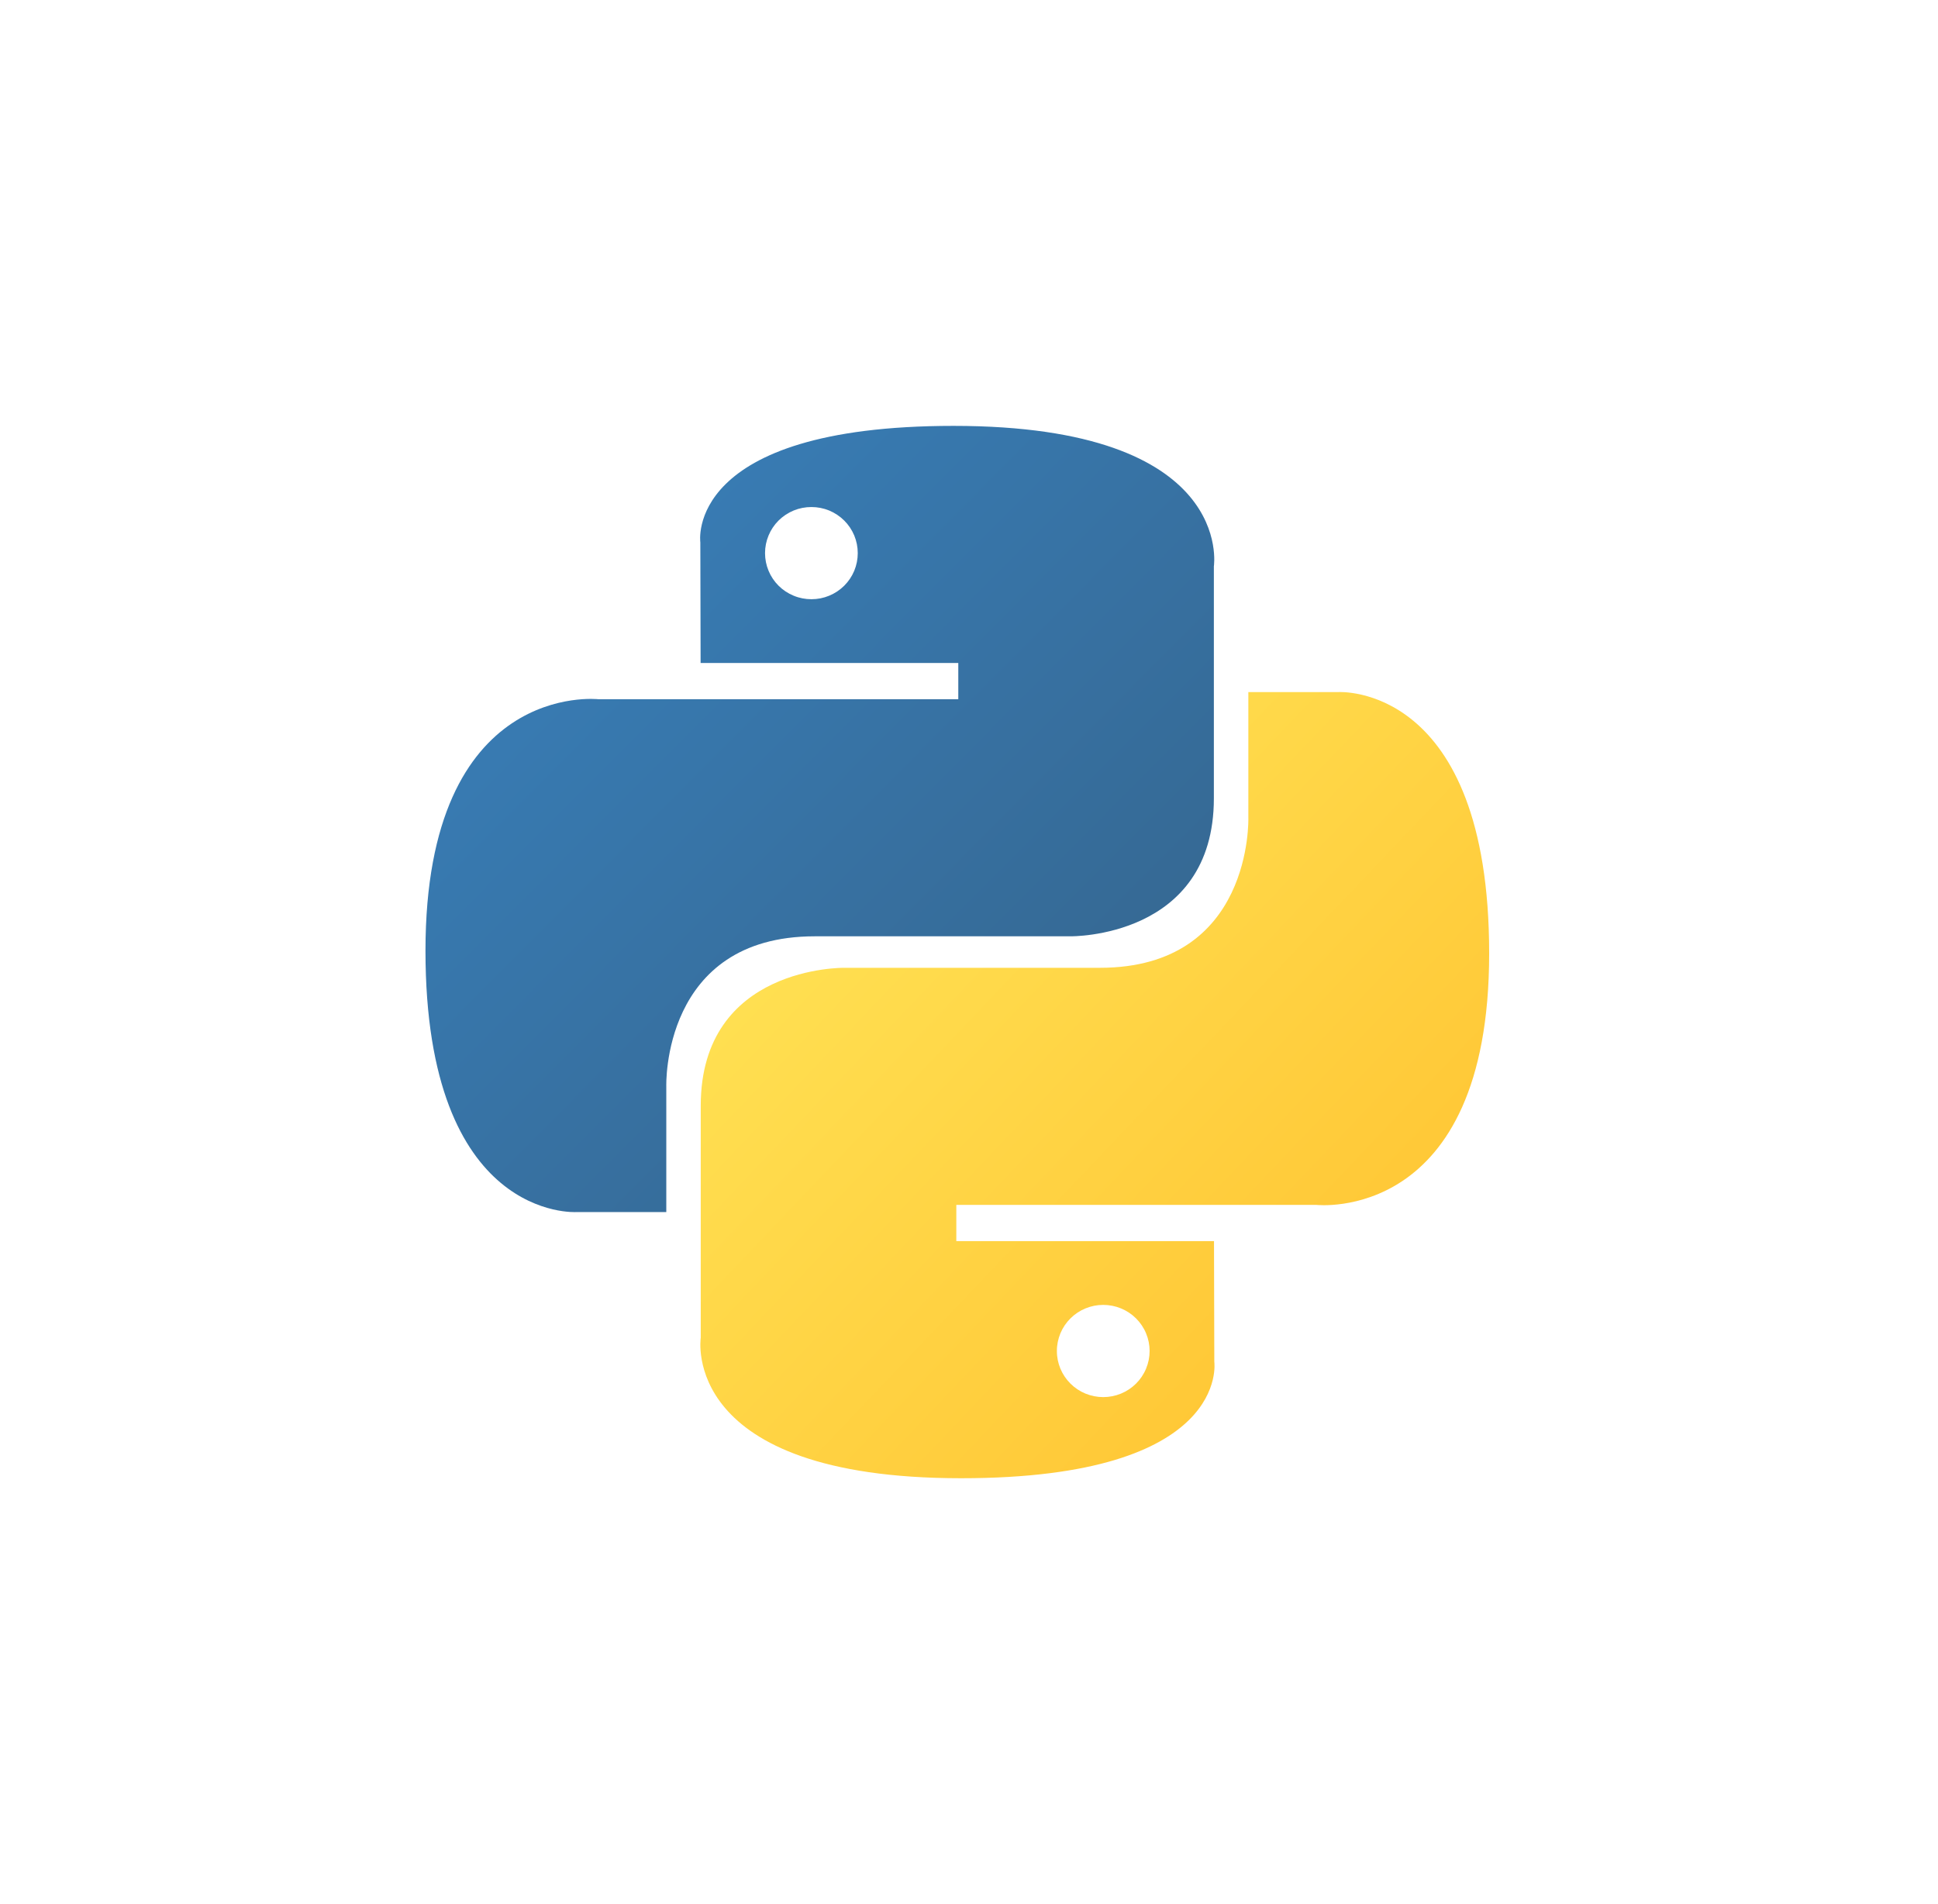
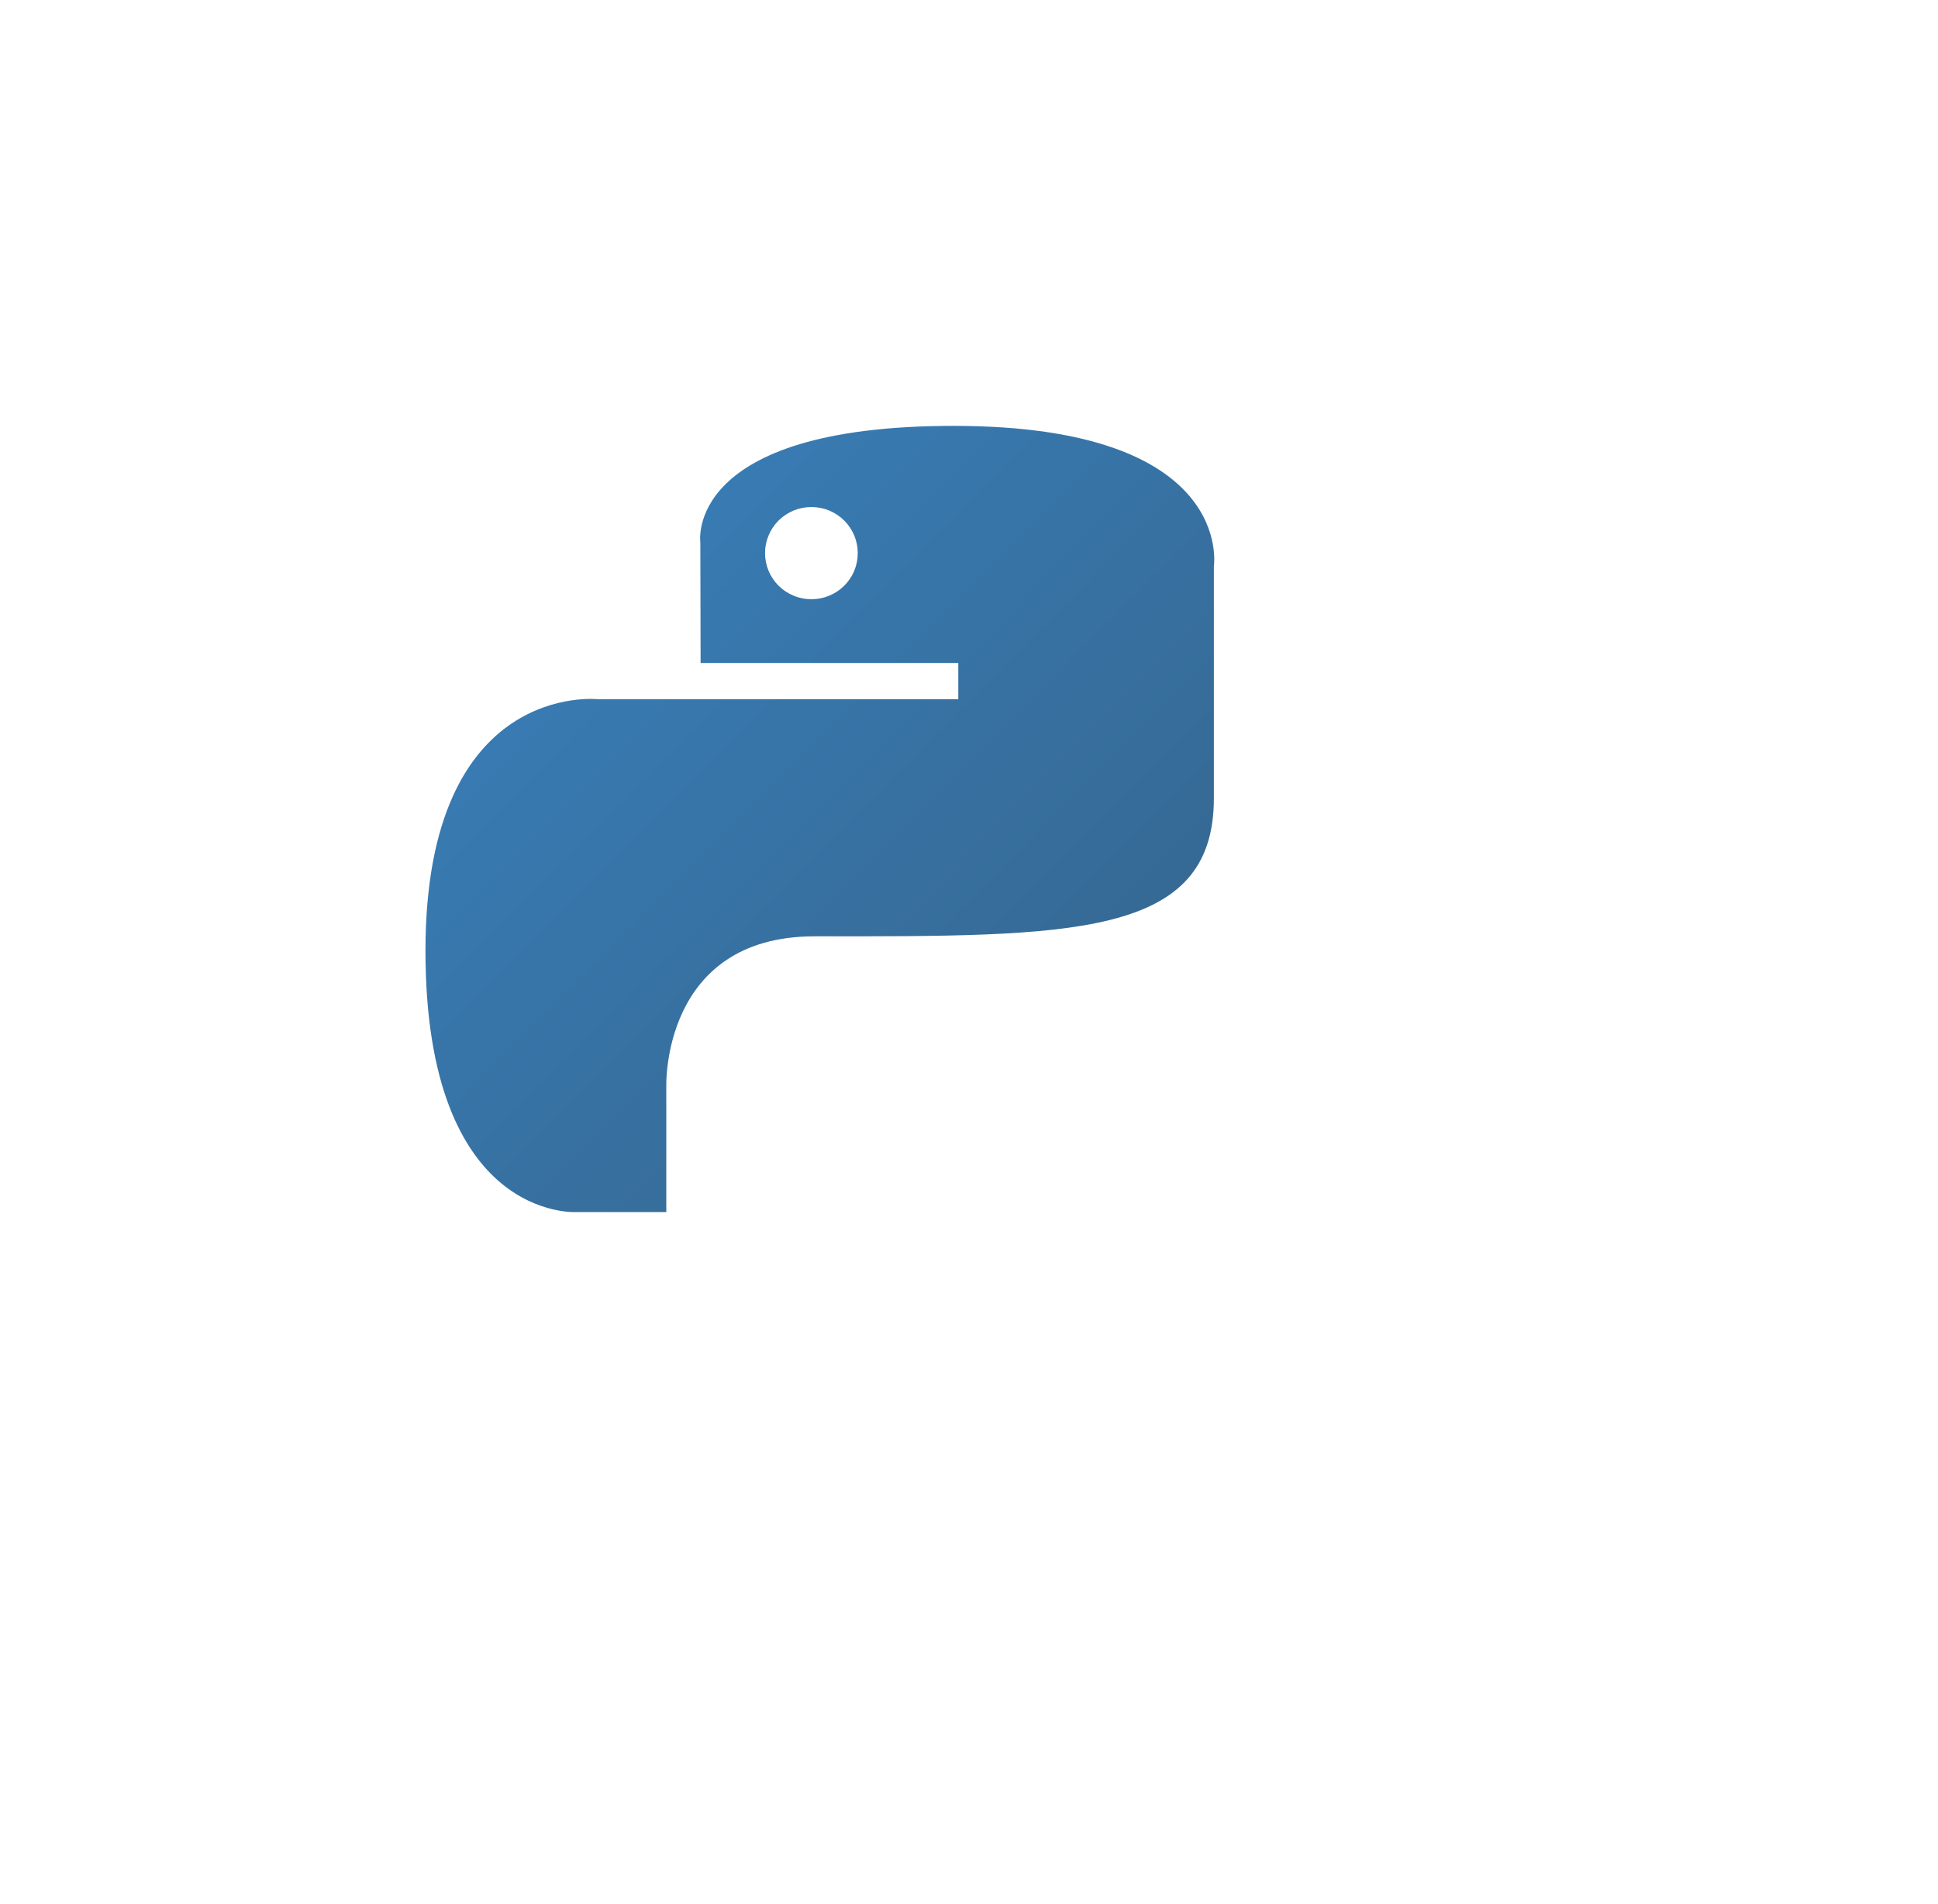
<svg xmlns="http://www.w3.org/2000/svg" width="57" height="56" viewBox="0 0 57 56" fill="none">
-   <path d="M28.044 12.525C20.102 12.525 20.598 15.95 20.598 15.95L20.606 19.499H28.185V20.564H17.596C17.596 20.564 12.514 19.991 12.514 27.96C12.514 35.929 16.95 35.647 16.95 35.647H19.597V31.948C19.597 31.948 19.454 27.537 23.962 27.537H31.479C31.479 27.537 35.702 27.605 35.702 23.478V16.655C35.702 16.655 36.344 12.525 28.044 12.525ZM23.865 14.912C24.044 14.912 24.221 14.946 24.387 15.014C24.552 15.083 24.702 15.182 24.829 15.308C24.956 15.434 25.056 15.584 25.125 15.748C25.193 15.913 25.228 16.089 25.228 16.267C25.228 16.446 25.193 16.622 25.125 16.787C25.056 16.951 24.956 17.101 24.829 17.227C24.702 17.353 24.552 17.452 24.387 17.52C24.221 17.589 24.044 17.623 23.865 17.623C23.686 17.623 23.508 17.589 23.343 17.52C23.177 17.452 23.027 17.353 22.9 17.227C22.773 17.101 22.673 16.951 22.605 16.787C22.536 16.622 22.501 16.446 22.501 16.267C22.501 16.089 22.536 15.913 22.605 15.748C22.673 15.584 22.773 15.434 22.9 15.308C23.027 15.182 23.177 15.083 23.343 15.014C23.508 14.946 23.686 14.912 23.865 14.912Z" fill="url(#paint0_linear_122_5685)" />
-   <path d="M28.269 43.475C36.211 43.475 35.715 40.05 35.715 40.05L35.706 36.502H28.127V35.436H38.717C38.717 35.436 43.799 36.01 43.799 28.04C43.799 20.071 39.363 20.354 39.363 20.354H36.716V24.052C36.716 24.052 36.858 28.463 32.351 28.463H24.834C24.834 28.463 20.61 28.395 20.61 32.522V39.346C20.61 39.346 19.969 43.475 28.269 43.475H28.269ZM32.448 41.089C32.269 41.089 32.092 41.054 31.926 40.986C31.761 40.918 31.61 40.818 31.484 40.692C31.357 40.566 31.257 40.417 31.188 40.252C31.12 40.088 31.084 39.911 31.085 39.733C31.084 39.555 31.12 39.379 31.188 39.214C31.257 39.049 31.357 38.9 31.484 38.774C31.61 38.648 31.761 38.548 31.926 38.48C32.092 38.412 32.269 38.377 32.448 38.377C32.627 38.377 32.805 38.412 32.97 38.48C33.136 38.548 33.286 38.648 33.413 38.774C33.539 38.9 33.64 39.049 33.708 39.214C33.777 39.379 33.812 39.555 33.812 39.733C33.812 39.911 33.777 40.087 33.708 40.252C33.64 40.417 33.539 40.566 33.413 40.692C33.286 40.818 33.136 40.918 32.97 40.986C32.805 41.054 32.627 41.089 32.448 41.089V41.089Z" fill="url(#paint1_linear_122_5685)" />
+   <path d="M28.044 12.525C20.102 12.525 20.598 15.95 20.598 15.95L20.606 19.499H28.185V20.564H17.596C17.596 20.564 12.514 19.991 12.514 27.96C12.514 35.929 16.95 35.647 16.95 35.647H19.597V31.948C19.597 31.948 19.454 27.537 23.962 27.537C31.479 27.537 35.702 27.605 35.702 23.478V16.655C35.702 16.655 36.344 12.525 28.044 12.525ZM23.865 14.912C24.044 14.912 24.221 14.946 24.387 15.014C24.552 15.083 24.702 15.182 24.829 15.308C24.956 15.434 25.056 15.584 25.125 15.748C25.193 15.913 25.228 16.089 25.228 16.267C25.228 16.446 25.193 16.622 25.125 16.787C25.056 16.951 24.956 17.101 24.829 17.227C24.702 17.353 24.552 17.452 24.387 17.52C24.221 17.589 24.044 17.623 23.865 17.623C23.686 17.623 23.508 17.589 23.343 17.52C23.177 17.452 23.027 17.353 22.9 17.227C22.773 17.101 22.673 16.951 22.605 16.787C22.536 16.622 22.501 16.446 22.501 16.267C22.501 16.089 22.536 15.913 22.605 15.748C22.673 15.584 22.773 15.434 22.9 15.308C23.027 15.182 23.177 15.083 23.343 15.014C23.508 14.946 23.686 14.912 23.865 14.912Z" fill="url(#paint0_linear_122_5685)" />
  <defs>
    <linearGradient id="paint0_linear_122_5685" x1="15.52" y1="15.309" x2="30.939" y2="30.659" gradientUnits="userSpaceOnUse">
      <stop stop-color="#387EB8" />
      <stop offset="1" stop-color="#366994" />
    </linearGradient>
    <linearGradient id="paint1_linear_122_5685" x1="25.037" y1="25.111" x2="41.598" y2="40.855" gradientUnits="userSpaceOnUse">
      <stop stop-color="#FFE052" />
      <stop offset="1" stop-color="#FFC331" />
    </linearGradient>
  </defs>
</svg>